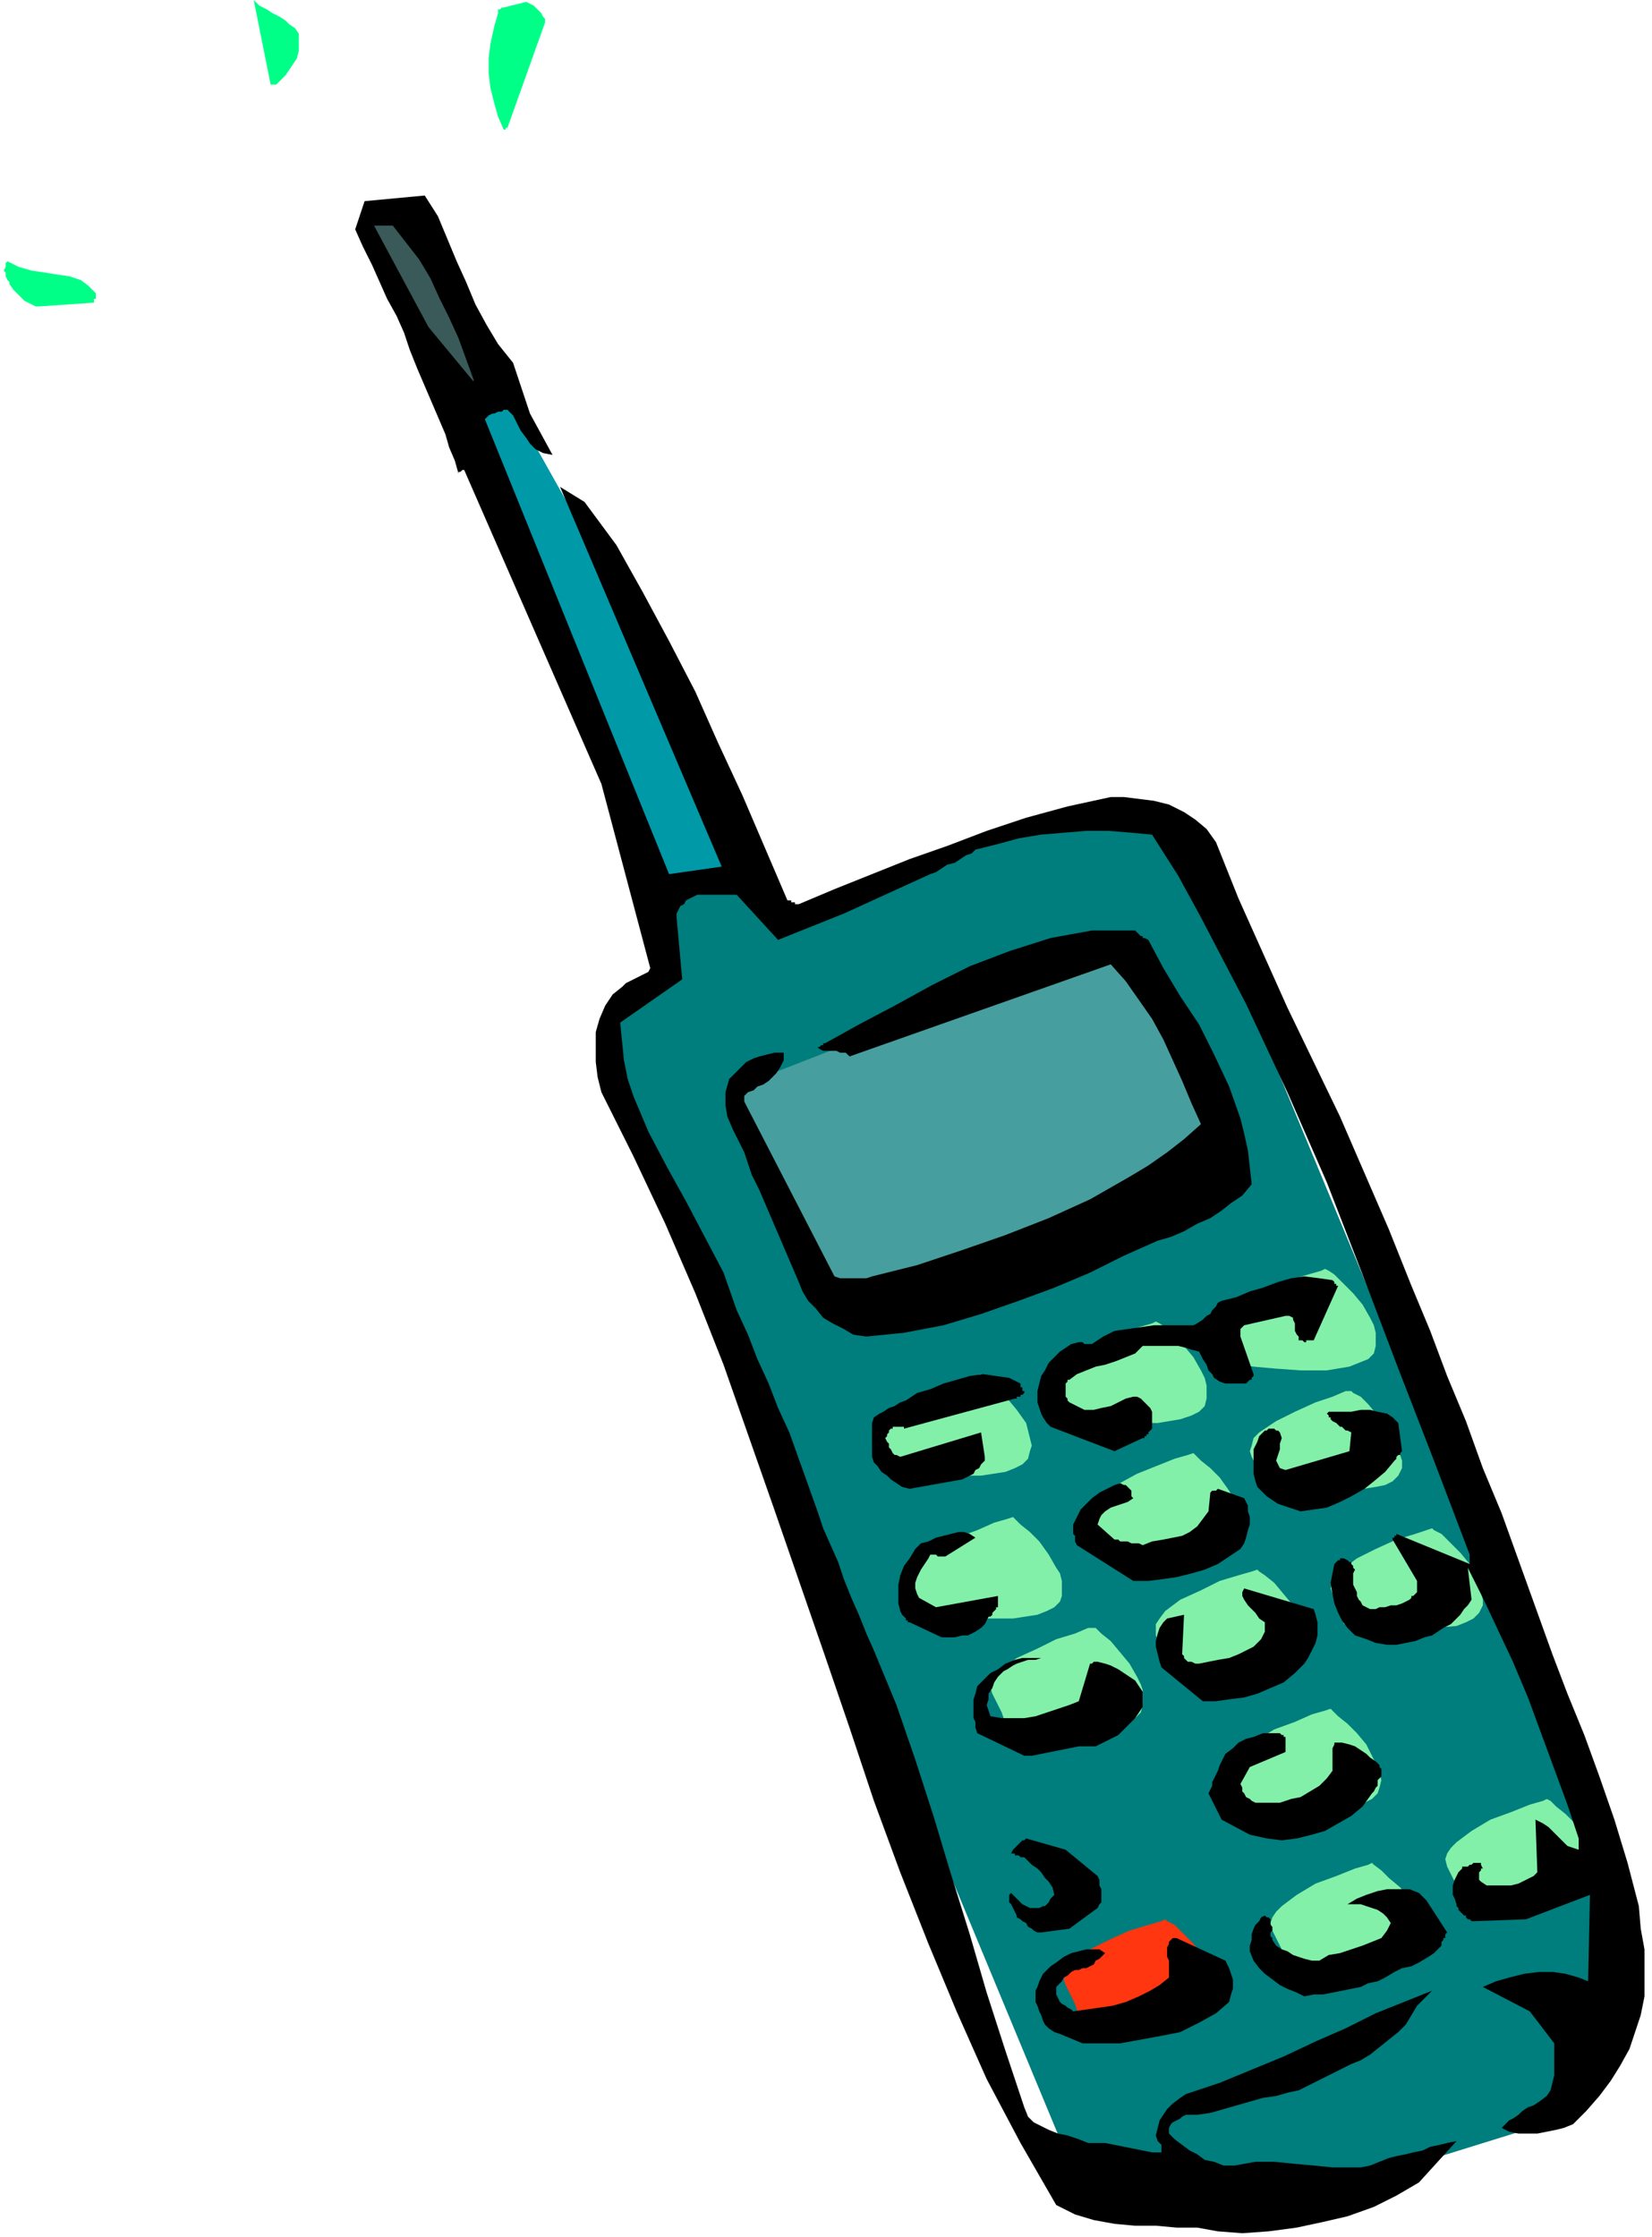
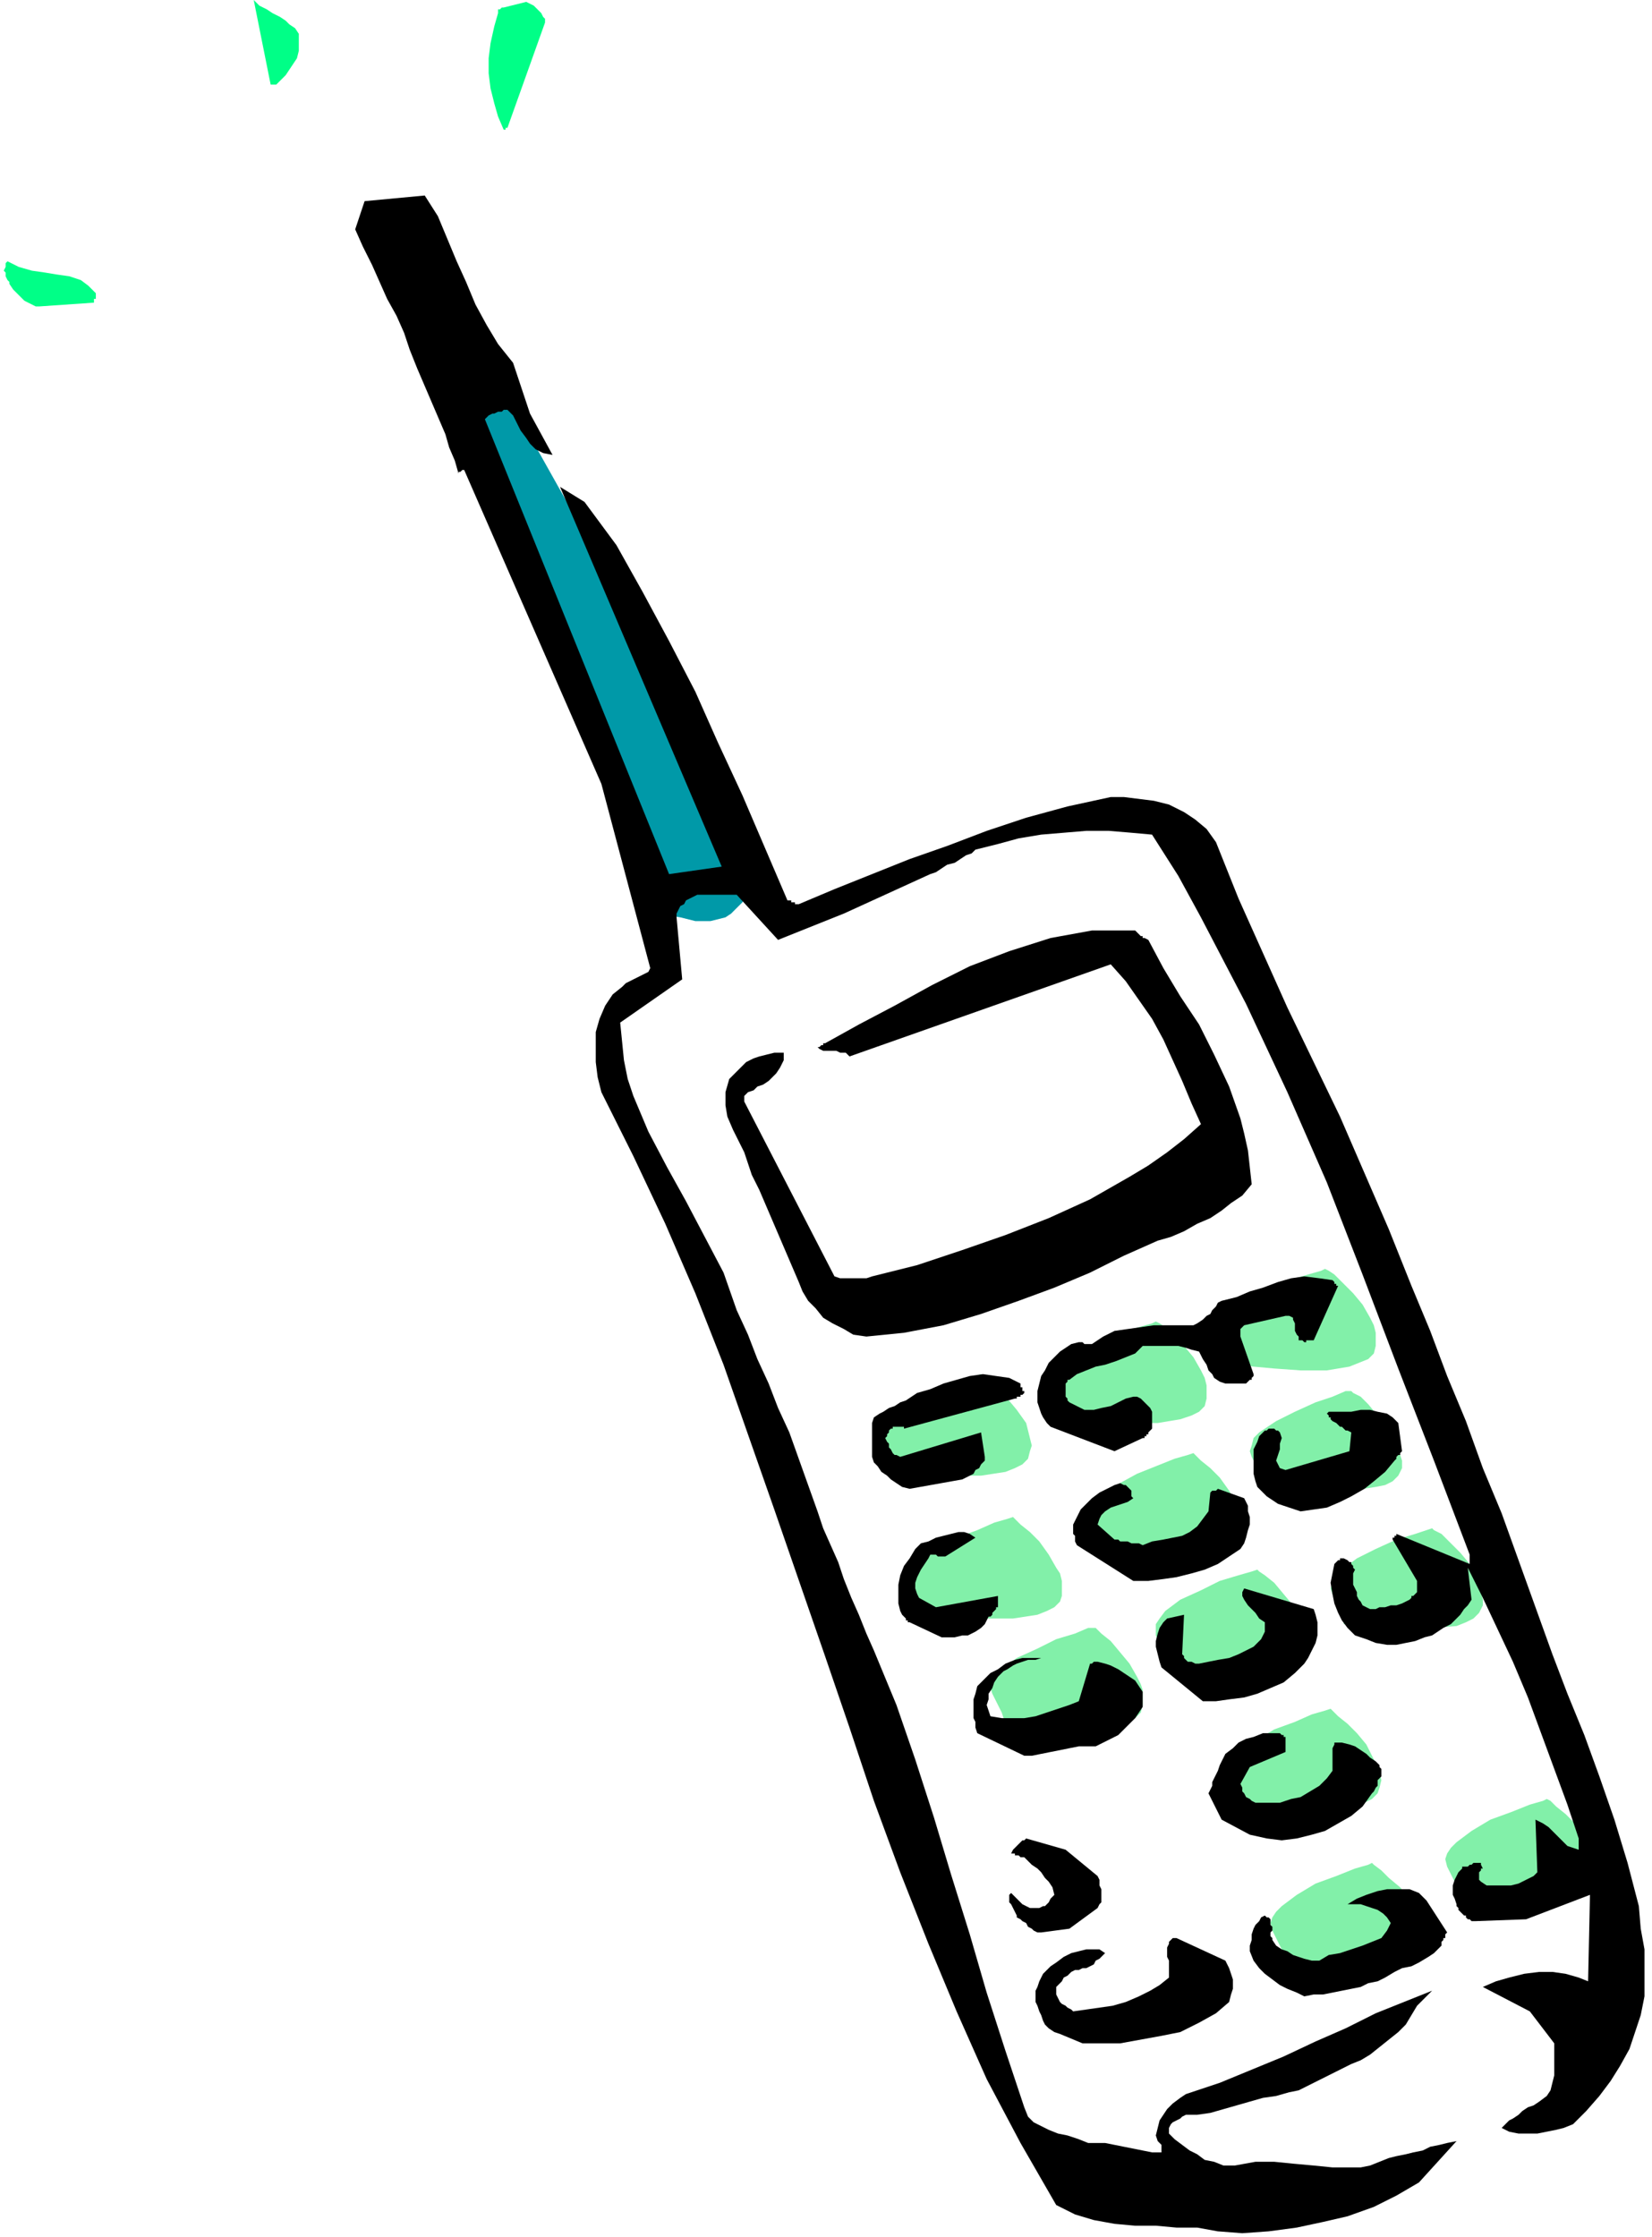
<svg xmlns="http://www.w3.org/2000/svg" fill-rule="evenodd" height="3.966in" preserveAspectRatio="none" stroke-linecap="round" viewBox="0 0 879 1190" width="2.93in">
  <style>.pen1{stroke:none}.brush3{fill:#82f0a9}.brush6{fill:#000}</style>
  <path class="pen1" style="fill:#0099a8" d="m238 217 27-15 6 11 16 28 23 41 26 47 25 48 21 44 8 19 6 16 1 7 1 5 1 4-1 3-3 5-3 3-3 3-3 2-8 2h-8l-8-2-6-1-4-2-2-1-112-267z" />
-   <path class="pen1" style="fill:#007d7d" d="m321 541 33-27v-35l50-16 17 24 166-62 44 27 228 549-15 83-29 48-145 45-101-27-201-484-41-87-6-38z" />
  <path class="pen1 brush3" d="M474 782h2l7 1 12 1 13 1h14l13-2 5-2 4-2 3-3 1-4 1-3-1-4-1-4-1-4-5-7-5-6-5-6-5-4-3-2-1-1-3 1-7 2-9 3-11 5-10 5-9 6-3 4-2 3v3l1 3 2 6 2 4 1 3 1 2v1h-1zm94-28h1l8 1 11 1 14 1h14l12-2 6-2 4-2 3-3 1-4v-7l-1-4-2-4-4-7-5-6-5-6-5-4-3-2-2-1-2 1-7 2-10 3-10 5-11 5-8 6-3 4-2 3-1 3 1 3 3 6 2 4 1 3v3zm90-28h1l8 1 11 1 14 1h14l12-2 5-2 5-2 3-3 1-4v-7l-1-4-2-4-4-7-5-6-5-5-5-5-3-2-2-1-2 1-7 2-10 3-10 5-11 5-8 6-3 4-2 3-1 3 1 3 3 6 2 4 1 3v3zM491 858h2l7 1 11 2h28l13-2 5-2 4-2 3-3 1-3v-8l-1-4-2-3-4-7-5-7-5-5-5-4-3-3-1-1-3 1-7 2-9 4-11 4-11 6-8 6-3 3-2 3v7l3 6 2 4 1 2 1 2v1h-1zm43 58 1 1 8 1 11 1 14 1 14-1 12-2 6-1 4-2 3-3 1-4v-8l-1-3-2-4-4-7-5-6-5-6-5-4-3-3h-4l-7 3-10 3-10 5-11 5-8 6-3 3-2 4-1 3 1 3 3 6 2 4 1 3v1l1 1h-1zm87-30h2l7 1 11 1 14 1 14-1 13-1 5-2 4-2 3-3 1-4v-7l-1-4-2-4-4-7-5-6-5-6-5-4-3-2-1-1-3 1-7 2-10 3-10 5-11 5-8 6-3 4-2 3v6l3 6 2 4 1 3 1 2v1h-1zm94-22h1l7 1 12 1 13 1 14-1 13-1 5-2 4-2 3-3 2-4v-3l-1-4-1-4-1-4-4-7-5-6-6-6-4-4-4-2-1-1-3 1-6 2-10 3-11 5-10 5-8 6-3 4-2 3-1 3 1 3 3 6 2 4 1 3v3zm-55 96h2l7 1 11 2h28l13-2 5-2 4-2 3-3 1-3 1-4-1-4-1-4-2-3-4-8-5-6-5-5-5-4-3-3-1-1-3 1-7 2-9 4-11 4-10 6-9 6-3 3-2 3v3l1 4 2 6 2 4 1 2 1 2v1h-1zm23 82h1l7 1 12 1 13 1h14l13-2 5-2 4-2 3-3 2-3v-4l-1-4-1-4-1-3-4-8-5-6-6-5-4-4-4-3-1-1-2 1-7 2-10 4-11 4-10 6-8 6-3 3-2 3-1 3 1 4 3 6 2 4 1 2v3zm93-34h1l8 1 11 2h28l12-2 5-2 5-2 2-3 2-3v-8l-1-4-2-3-4-8-5-6-5-5-5-4-3-3-2-1-2 1-7 2-10 4-11 4-10 6-8 6-3 3-2 3-1 3 1 4 3 6 2 4 1 2v3z" />
-   <path class="pen1" style="fill:#ff360f" d="m573 1071 1 1 8 1 11 1 13 1 15-1 12-1 5-2 4-2 3-3 2-4v-3l-1-4-1-4-1-4-4-7-5-6-6-6-4-4-4-2-1-1-2 1-7 2-10 3-11 5-10 5-8 6-3 3-2 4-1 3 1 3 3 6 2 4 1 3v3-1z" />
  <path class="pen1 brush3" d="M587 824h2l7 1 11 2h28l13-2 5-2 4-2 3-3 1-3v-8l-1-4-2-3-4-7-5-7-5-5-5-4-3-3-1-1-3 1-7 2-10 4-10 4-11 6-8 6-3 3-2 3v7l3 6 2 4 1 2 1 2v1h-1zm85-34 1 1 7 1 12 1 13 1 14-1 13-2 5-1 4-2 3-3 2-4v-4l-1-3-1-4-1-4-5-7-5-6-5-6-4-4-4-2-1-1h-3l-7 3-9 3-11 5-10 5-9 6-3 3-1 4-1 3 1 3 3 6 1 4 1 3 1 1v1z" />
-   <path class="pen1" style="fill:#479e9e" d="m398 576-9 18 62 101 8-2 22-5 32-8 36-10 37-10 32-11 13-5 11-5 4-3 3-2 2-2 1-2 1-4v-5l-1-5v-5l-3-11-4-11-4-9-3-8-3-5-1-2-38-66-198 77z" />
  <path class="pen1 brush6" d="m648 1187 13 1 14-1 15-2 14-3 13-3 14-5 12-6 12-7 20-22-5 1-4 1-5 1-4 2-5 1-4 1-5 1-4 1-5 2-5 2-5 1h-15l-10-1-11-1-10-1h-10l-11 2h-6l-5-2-5-1-4-3-4-2-4-3-4-3-3-3v-3l1-2 1-1 2-1 2-1 1-1 2-1h6l7-1 7-2 7-2 7-2 7-2 7-1 7-2 5-1 4-2 4-2 4-2 4-2 4-2 4-2 4-2 5-2 5-3 5-4 5-4 5-4 4-4 3-5 3-5 8-8-15 6-15 6-16 8-16 7-17 8-17 7-17 7-18 6-3 2-4 3-3 3-2 3-2 3-1 4-1 4 1 3 1 1 1 1v4h-5l-5-1-5-1-5-1-5-1-5-1h-9l-5-2-6-2-5-1-5-2-4-2-4-2-3-3-2-5-10-30-10-31-9-31-10-32-9-30-10-31-10-29-12-29-4-9-4-10-4-9-4-10-3-9-4-9-4-9-3-9-5-14-5-14-5-14-6-13-5-13-6-13-5-13-6-13-7-20-10-19-10-19-10-18-10-19-8-19-3-9-2-10-1-10-1-10 33-23-3-33v-2l1-2 1-2 2-1 1-2 2-1 2-1 2-1h21l22 24 35-14 46-21 3-1 3-2 3-2 4-1 3-2 3-2 3-1 2-2 12-3 11-3 12-2 12-1 12-1h12l12 1 11 1 14 22 12 22 12 23 12 23 22 47 21 48 19 49 19 50 19 49 19 50v5l-39-16v1h-1v1h-1v1l13 22v6l-1 1-1 1h-1v1l-1 1-2 1-2 1-3 1h-3l-3 1h-3l-2 1h-3l-2-1-2-1-1-2-1-1-1-2v-2l-1-2-1-2v-6l1-2-1-1v-1l-1-1v-1h-1l-1-1-2-1h-2v1h-1l-1 1-1 1-1 5-1 5 1 6 1 5 2 5 2 4 3 4 4 4 6 2 5 2 6 1h5l5-1 5-1 5-2 4-1 3-2 3-2 4-2 2-2 3-3 2-3 2-2 2-3-2-17 8 16 8 17 8 17 8 19 7 19 7 19 7 19 6 18v6l-3-1-3-1-2-2-3-3-2-2-3-3-3-2-4-2 1 28-2 2-4 2-4 2-4 1h-13l-3-2-1-1v-4l1-1v-1h1l-1-2v-1h-4l-1 1h-1l-1 1h-3v1l-2 2-1 2-1 2-1 3v5l1 2 1 3v1l1 1v1l1 1 1 1 1 1h1v1l1 1h1l1 1h2l27-1 34-13-1 46-5-2-7-2-7-1h-7l-8 1-8 2-7 2-7 3 25 13 13 17v17l-1 4-1 4-2 3-4 3-3 2-3 1-3 2-2 2-3 2-2 1-2 2-2 2 4 2 5 1h10l5-1 5-1 4-1 5-2 7-7 7-8 6-8 5-8 5-9 3-9 3-9 2-10v-25l-2-11-1-12-6-23-7-23-8-23-8-22-9-22-8-21-9-25-9-25-9-25-10-24-9-25-10-24-9-24-10-24-12-30-13-30-13-30-14-29-14-29-13-29-13-29-12-30-5-7-6-5-6-4-8-4-8-2-8-1-8-1h-7l-23 5-22 6-21 7-21 8-20 7-20 8-20 8-19 8h-2v-1h-2v-1h-2l-12-28-12-28-13-28-12-27-14-27-14-26-14-25-17-23-13-8 86 202-28 4-98-242 1-1 1-1 2-1h1l2-1h2l1-1h2l3 3 2 4 2 4 3 4 2 3 3 3 4 2 5 1-12-22-9-27-8-10-6-10-6-11-5-12-5-11-5-12-5-12-7-11-32 3-5 15 4 9 5 10 4 9 4 9 5 9 4 9 3 9 4 10 3 7 3 7 3 7 3 7 3 7 2 7 3 7 2 7v-1h1l1-1h1l73 167 26 98-1 2-2 1-2 1-2 1-2 1-2 1-2 1-2 2-5 4-4 6-3 7-2 7v16l1 8 2 8 17 34 17 36 16 37 15 38 27 77 27 78 13 38 13 39 14 38 15 38 15 36 16 36 18 34 19 33 10 5 10 3 11 2 11 1h11l11 1h11l11 2z" />
  <path class="pen1 brush6" d="M576 1087h20l11-2 11-2 10-2 10-5 9-5 7-6 1-4 1-3v-5l-1-3-1-3-1-2-1-2-26-12h-2l-1 1-1 1v1l-1 2v5l1 2v9l-5 4-5 3-6 3-7 3-7 2-7 1-7 1-7 1-1-1-2-1-1-1-2-1-1-1-1-2-1-2v-4l1-1 2-2 1-2 2-1 2-2 2-1h2l2-1h2l2-1 2-1 1-2 2-1 2-2 1-1-3-2h-7l-4 1-4 1-4 2-4 3-3 2-2 2-2 2-1 2-1 2-1 3-1 2v6l1 2 1 3 1 2 1 3 1 2 2 2 3 2 3 1 12 5zm118-25 5-1h5l5-1 5-1 5-1 5-1 4-2 5-1 4-2 5-3 4-2 5-1 4-2 5-3 3-2 4-4v-2l1-1v-1h1v-2l1-1-11-17-4-4-5-2h-12l-5 1-6 2-5 2-5 3h7l3 1 3 1 3 1 3 2 2 2 2 3-2 4-3 4-5 2-5 2-6 2-6 2-6 1-5 3h-4l-4-1-3-1-3-1-3-2-3-1-3-2-2-3v-1l-1-1v-2l1-1v-2l-1-1v-3l-1-1h-1l-1-1-2 1-1 2-2 2-1 2-1 3v3l-1 3v3l2 5 3 4 3 3 4 3 4 3 4 2 5 2 4 2zm-140-34 15-2 15-11 1-2 1-1v-7l-1-2v-3l-1-2-17-14-21-6-1 1h-1l-1 1-1 1-1 1-1 1-1 1-1 2h2v1h2l1 1h2l2 2 2 2 3 2 2 2 2 3 2 2 2 3 1 4-1 1-1 1-1 2-1 1-1 1h-1l-2 1h-5l-2-1-2-1-1-1-2-2-1-1-2-2-1 1v4l1 1 1 2 1 2 1 2v1l2 1 1 1 2 1 1 2 2 1 1 1 2 1h2zm120-50 8 1 8-1 8-2 7-2 7-4 7-4 6-5 5-7 1-1 1-2 1-1v-3l1-1 1-1v-4l-1-1v-1l-2-2-3-2-2-2-3-2-3-2-3-1-4-1h-4v1l-1 2v12l-3 4-4 4-5 3-5 3-5 1-6 2h-13l-2-1-1-1-2-1-1-2-1-1v-2l-1-2 5-9 19-8v-8h-1v-1h-1l-1-1h-9l-5 2-4 1-4 2-3 3-4 3-2 4-1 2-1 3-1 2-1 2-1 2v2l-1 2-1 2 7 14 15 8 9 2zm-129-44h4l5-1 5-1 5-1 5-1 5-1h9l4-2 4-2 4-2 3-3 3-3 3-3 2-3 2-3v-8l-2-3-2-3-3-2-3-2-3-2-4-2-3-1-4-1h-2l-1 1h-1l-6 20-5 2-6 2-6 2-6 2-6 1h-12l-6-1-1-3-1-3 1-3v-3l2-3 1-3 2-3 2-2 1-1 2-1 3-2 2-1 3-1 3-1h4l3-1h-10l-4 1-5 2-4 3-4 2-4 4-3 3-1 4-1 3v10l1 2v3l1 3 25 12zm95-29h7l7-1 8-1 7-2 7-3 7-3 6-5 5-5 2-3 2-4 2-4 1-4v-7l-1-4-1-3-37-11-1 2v2l1 2 2 3 2 2 2 2 2 3 3 2v5l-2 4-4 4-4 2-4 2-5 2-6 1-5 1-5 1h-2l-2-1h-2l-1-1-1-1v-1l-1-1 1-21-9 2-2 2-2 3-1 3-1 4v3l1 4 1 4 1 3 22 18zm-139-34h7l4-1h3l4-2 3-2 2-2 2-4h1l1-1v-1l1-1 1-1v-1h1v-6l-33 6-9-5-1-2-1-3v-3l1-3 2-4 2-3 2-3 1-2h3l1 1h4l16-10-3-2-3-1h-3l-4 1-4 1-4 1-4 2-4 1-3 3-3 5-3 4-2 5-1 5v10l1 4 1 2 1 1 1 1v1h1v1h1l17 8zm102-30h8l8-1 7-1 8-2 7-2 7-3 6-4 6-4 2-3 1-3 1-4 1-3v-4l-1-3v-3l-2-4-14-5-1 1h-2l-1 1-1 10-3 4-3 4-4 3-4 2-5 1-5 1-6 1-5 2-2-1h-4l-2-1h-4l-1-1h-2l-9-8 1-3 1-2 2-2 3-2 3-1 3-1 3-1 3-2-1-1v-3l-1-1-1-1-1-1h-1l-2-1-3 1-4 2-4 2-4 3-3 3-3 3-2 4-2 4v5l1 1v3l1 2 30 19zm89-37 7-1 7-1 7-3 6-3 7-4 5-4 6-5 5-6 1-1v-1l1-1h1v-1l1-1-2-15-3-3-3-2-5-1-4-1h-5l-5 1h-12l-1 1 1 1v1h1v1l1 1 2 1 1 1 1 1h1l1 1 1 1h1l2 1-1 10-34 10-3-1-1-2-1-2 1-3 1-3v-3l1-3-1-3-1-1h-1l-1-1h-3l-1 1h-1l-3 3-1 3-2 4v13l1 4 1 3 3 3 2 2 3 2 3 2 3 1 3 1 3 1 3 1zm-208-12 28-5 2-1 2-1 2-1 1-2 2-1 1-2 2-2v-2l-2-13-43 13-2-1h-1l-1-1-1-2-1-1v-2l-1-1-1-2 1-1v-1l1-1v-1l1-1h1v-1h6v1l59-16h1v-1h2v-1h1l1-1v-1h-1v-2h-1v-2l-6-3-7-1-7-1-7 1-7 2-7 2-7 3-7 2-3 2-3 2-3 1-3 2-3 1-3 2-2 1-3 2-1 3v18l1 3 2 2 2 3 3 2 2 2 3 2 3 2 4 1zm109-20 15-7h1v-1h1v-1h1v-1l1-1 1-1v-9l-1-2-1-1-1-1-1-1-1-1-1-1-2-1h-2l-4 1-4 2-4 2-5 1-4 1h-5l-4-2-4-2-1-1v-1l-1-1v-7l1-1v-1h1l4-3 5-2 5-2 5-1 6-2 5-2 5-2 4-4h19l4 1 3 1 4 1 1 2 1 2 2 3 1 3 2 2 1 2 3 2 3 1h11l1-1 1-1h1v-1l1-1v-1l-7-20v-4l1-1 1-1 22-5h2l2 1v1l1 2v4l1 2 1 1v2h2l1 1h1v-1h4l13-29h-1v-1h-1v-1l-1-1-7-1-8-1-7 1-7 2-8 3-7 2-7 3-8 2-2 1-1 2-2 2-1 2-2 1-2 2-3 2-2 1h-21l-7 1-7 1-7 1-6 3-6 4h-4l-1-1h-2l-4 1-3 2-3 2-3 3-3 3-2 4-2 3-1 4-1 4v6l1 3 1 3 1 2 2 3 2 2 34 13zm-132-61 20-2 21-4 20-6 20-7 19-7 19-8 18-9 18-8 7-2 7-3 7-4 7-3 6-4 5-4 6-4 5-6-1-9-1-9-2-9-2-8-6-17-8-17-8-16-10-15-9-15-8-15-2-1h-1v-1h-1l-1-1-1-1-1-1h-23l-11 2-11 2-22 7-21 8-20 10-20 11-19 10-18 10h-1v1h-1l-1 1h-1l1 1 2 1h7l2 1h3l2 2 139-49 8 9 7 10 7 10 6 11 5 11 5 11 5 12 5 11-9 8-9 7-10 7-10 6-21 12-22 10-23 9-23 8-24 8-24 6-3 1h-14l-3-1-48-93v-3l1-1 1-1 3-1 2-2 3-1 3-2 2-2 2-2 2-3 2-4v-4h-5l-4 1-4 1-3 1-4 2-3 3-3 3-3 3-2 7v7l1 6 3 7 3 6 3 6 2 6 2 6 4 8 3 7 3 7 3 7 3 7 3 7 3 7 3 7 2 5 3 5 4 4 4 5 5 3 6 3 5 3 7 1z" />
-   <path class="pen1" style="fill:#3a5959" d="m252 202-4-11-4-11-5-11-5-10-5-11-6-10-7-9-7-9h-10l29 54 24 29v-1z" />
-   <path class="pen1" d="m21 163 29-2v-2h1v-3l-4-4-4-3-6-2-7-1-6-1-7-1-7-2-6-3-1 1v2l-1 2 1 1v2l1 2 1 1v1l2 3 2 2 2 2 2 2 2 1 2 1 2 1h2zm249-95 20-56v-2l-1-1-1-2-1-1-2-2-1-1-2-1-2-1-12 3h-1l-1 1h-1v2l-2 7-2 9-1 8v8l1 8 2 8 2 7 3 7h1v-1h1zM147 45l2-2 3-3 2-3 2-3 2-3 1-4v-9l-2-3-3-2-2-2-3-2-4-2-3-2-4-2-3-3 9 45h3z" style="fill:#00ff87" />
+   <path class="pen1" d="m21 163 29-2v-2h1v-3l-4-4-4-3-6-2-7-1-6-1-7-1-7-2-6-3-1 1v2l-1 2 1 1v2l1 2 1 1v1l2 3 2 2 2 2 2 2 2 1 2 1 2 1h2zm249-95 20-56v-2l-1-1-1-2-1-1-2-2-1-1-2-1-2-1-12 3h-1l-1 1h-1v2l-2 7-2 9-1 8v8l1 8 2 8 2 7 3 7h1v-1zM147 45l2-2 3-3 2-3 2-3 2-3 1-4v-9l-2-3-3-2-2-2-3-2-4-2-3-2-4-2-3-3 9 45h3z" style="fill:#00ff87" />
</svg>